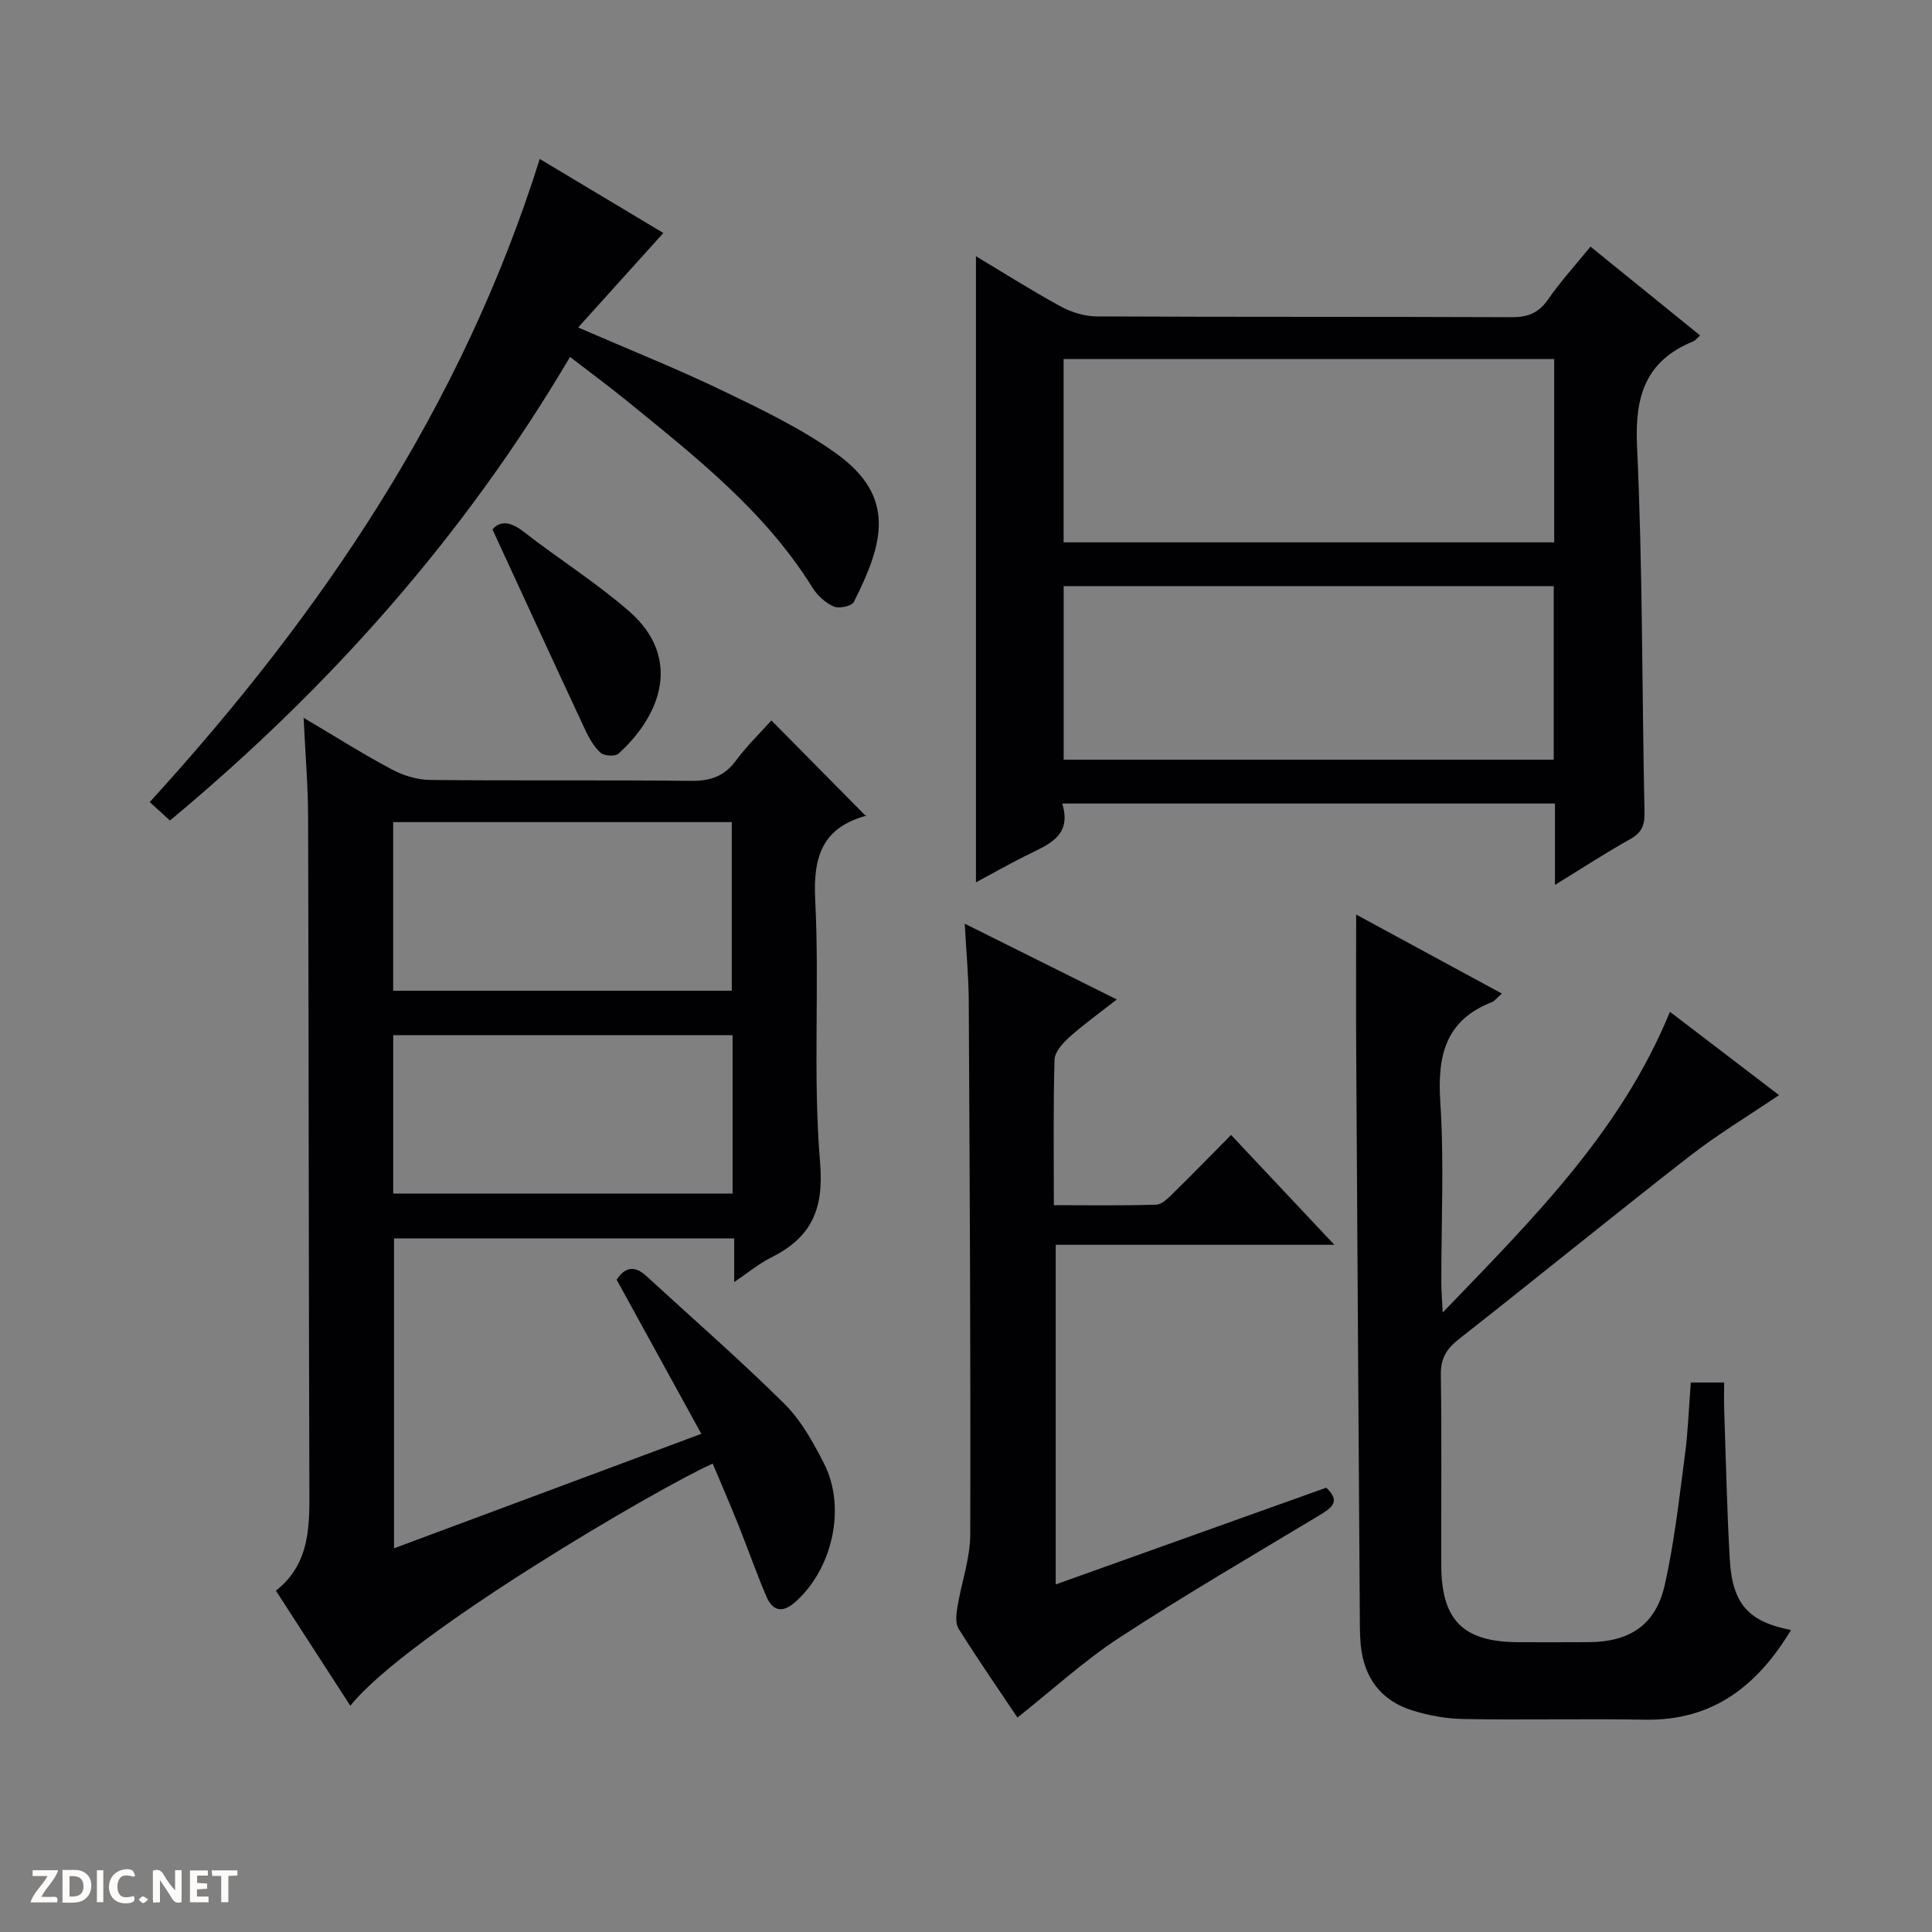
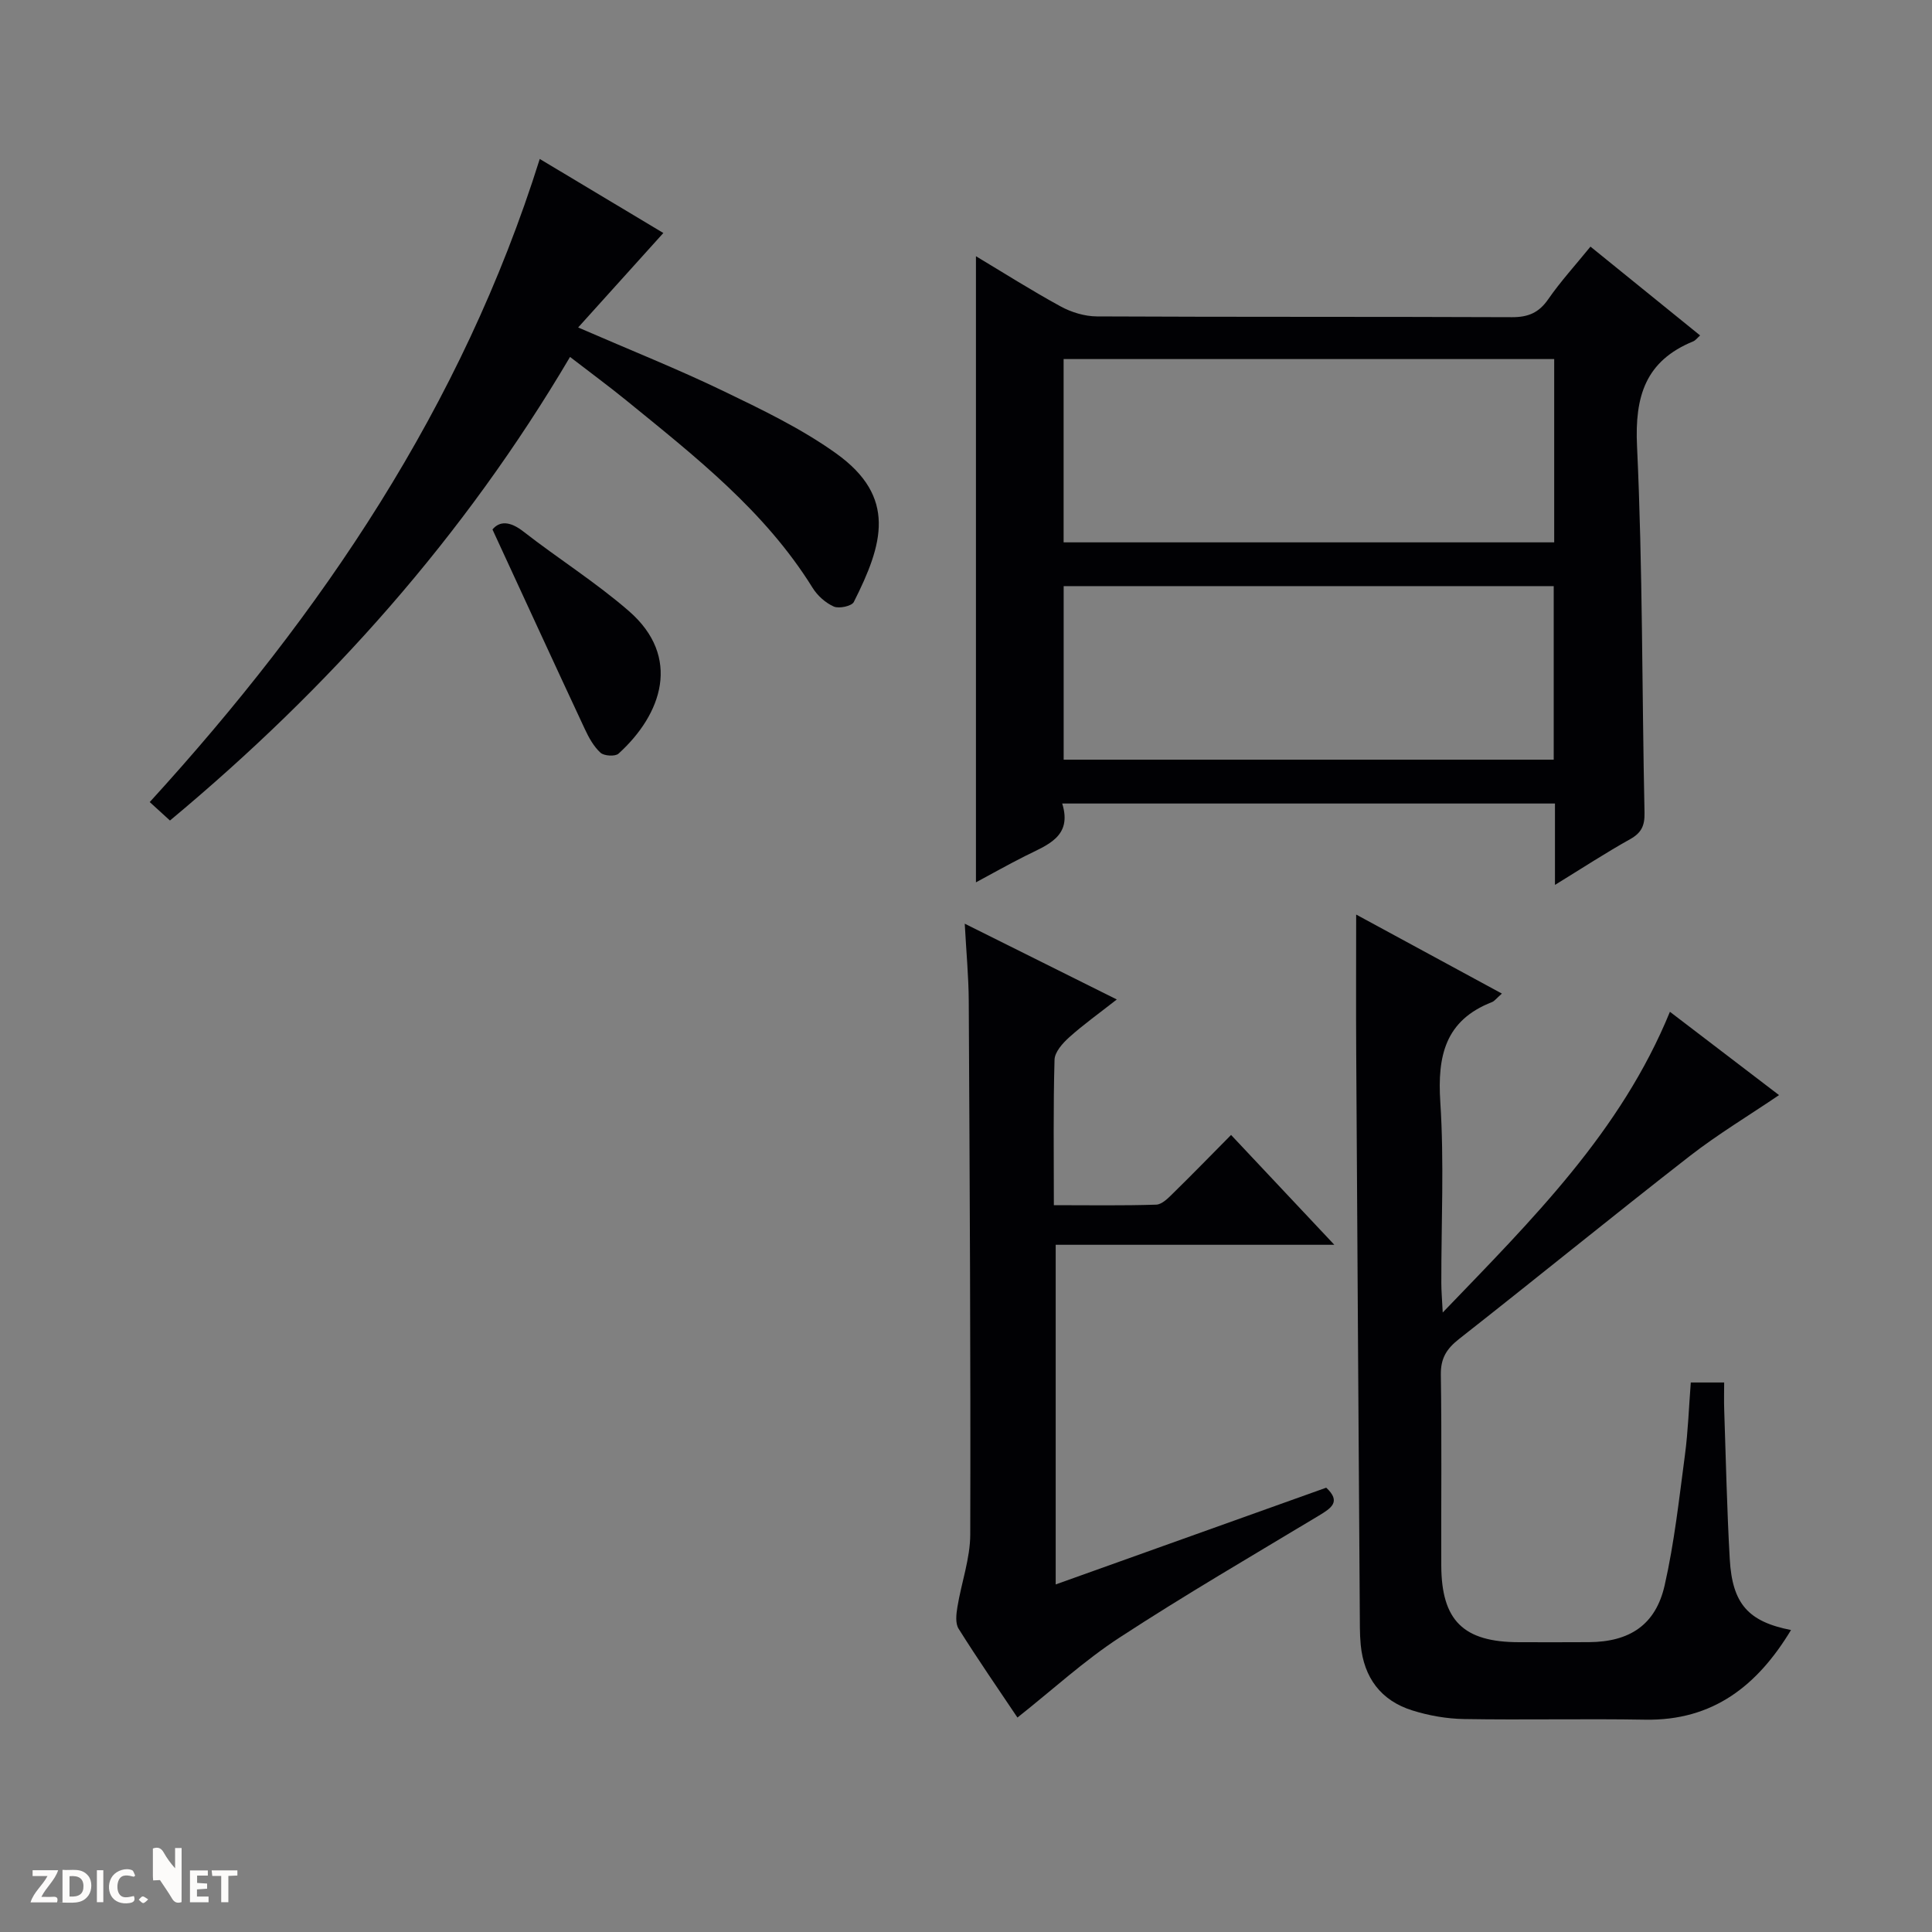
<svg xmlns="http://www.w3.org/2000/svg" enable-background="new 0 0 400 400" viewBox="0 0 400 400">
  <rect x="0" y="0" width="400" height="400" fill="#808080" stroke="none" />
  <g fill="#fcfbfa">
-     <path d="m37.59 393.81c-.92.31-1.52.05-2-.78-.7-1.2-1.52-2.34-2.47-3.78v4.59c-.55.03-.95.05-1.41.07-.03-.37-.06-.64-.06-.91 0-1.91 0-3.81 0-5.7 1.13-.41 1.77-.03 2.29.91.62 1.11 1.38 2.14 2.31 3.19v-4.2h1.35v6.61z" />
+     <path d="m37.59 393.81c-.92.31-1.52.05-2-.78-.7-1.2-1.52-2.34-2.47-3.78c-.55.03-.95.05-1.41.07-.03-.37-.06-.64-.06-.91 0-1.91 0-3.81 0-5.7 1.13-.41 1.77-.03 2.29.91.62 1.11 1.38 2.14 2.31 3.19v-4.2h1.35v6.61z" />
    <path d="m12.94 393.88v-6.75c1.9.19 3.93-.54 5.37 1.29.8 1.01.78 2.88.03 3.97-1.37 1.97-3.4 1.51-6.4 1.49m2.45-1.22c2.04.12 2.92-.58 2.89-2.21-.03-1.51-.98-2.19-2.89-2z" />
    <path d="m11.81 393.87h-5.49c.68-2.18 2.47-3.48 3.51-5.45h-3.08v-1.21h5.29c-.71 2.13-2.44 3.48-3.47 5.51.86 0 1.63.04 2.39-.01.79-.05 1.14.21.85 1.16" />
    <path d="m39.33 393.86v-6.61h3.7v1.07h-2.22v1.52c.68.04 1.34.09 2.07.13v1.07c-.72.05-1.38.09-2.1.14v1.48h2.4v1.19h-3.85z" />
    <path d="m27.71 388.56c-1.15-.3-2.46-.61-3.1.64-.37.73-.41 1.93-.06 2.67.63 1.35 1.99.93 3.17.68.35.94-.01 1.32-.93 1.46-1.62.25-3.05-.27-3.76-1.48-.73-1.24-.6-3.03.31-4.17.88-1.11 2.71-1.7 4-1.16.32.13.44.74.65 1.12-.1.08-.19.16-.28.24" />
    <path d="m49.15 387.24v1.07c-.59.02-1.17.05-1.87.08v5.44h-1.48v-5.44h-1.85c-.05-.4-.08-.73-.13-1.15z" />
    <path d="m20.06 387.21h1.33v6.62h-1.33z" />
    <path d="m30.68 393.25c-.39.38-.8.79-1.05.76-.32-.05-.6-.45-.9-.7.26-.24.51-.64.8-.67.29-.04.62.3 1.15.61" />
  </g>
-   <path d="m145.2 296.86c-6.03-10.98-11.68-21.26-17.53-31.91 1.52-2.31 3.45-3.24 6.13-.78 9.55 8.78 19.35 17.31 28.56 26.43 3.46 3.42 5.99 7.99 8.24 12.39 4.67 9.14 1.75 21.92-6 28.74-2.6 2.29-4.64 1.79-5.89-1.12-2.1-4.87-3.84-9.89-5.81-14.82-1.72-4.28-3.55-8.51-5.34-12.77-10.87 4.82-63.09 35.26-75.03 50.14-5.08-7.86-10.09-15.61-15.41-23.83 7.34-5.75 6.96-13.91 6.93-22.15-.15-45.99-.13-91.98-.26-137.97-.02-6.58-.58-13.15-.93-20.6 6.57 3.89 12.29 7.51 18.24 10.68 2.37 1.26 5.24 2.16 7.9 2.19 17.99.19 35.99-.02 53.99.19 4.03.05 6.95-.9 9.39-4.21 2.25-3.05 5.02-5.72 7.33-8.3 6.58 6.66 12.97 13.12 19.62 19.85.25-.62.19-.17.03-.13-9.06 2.47-11.04 8.4-10.58 17.4.92 18.12-.51 36.39 1.01 54.43.83 9.9-1.94 15.57-10.23 19.7-2.46 1.23-4.62 3.05-7.55 5.03 0-3.42 0-6.01 0-9.03-23.59 0-46.82 0-70.43 0v64.15c21-7.81 41.62-15.5 63.62-23.7zm-63.8-126.65v34.91h70.11c0-11.88 0-23.29 0-34.91-23.4 0-46.48 0-70.11 0zm70.27 44.12c-23.68 0-46.88 0-70.26 0v32.78h70.26c0-11.09 0-21.71 0-32.78z" fill="#010104" />
  <path d="m321.94 183.21c0-6.2 0-11.35 0-16.85-33.91 0-67.63 0-102.02 0 2.15 6.91-3.13 8.58-7.69 10.88-3.55 1.79-7.01 3.74-10.17 5.44 0-43.17 0-86.33 0-129.63 5.58 3.34 11.45 7.07 17.55 10.4 2.22 1.21 4.95 2.04 7.46 2.06 28.66.14 57.32.04 85.97.16 3.34.01 5.56-.91 7.49-3.7 2.54-3.67 5.58-7 8.76-10.91 7.58 6.14 15.01 12.16 22.7 18.39-.56.49-.93 1.02-1.44 1.23-9.87 4.05-12.11 11.35-11.62 21.7 1.18 25.27 1.01 50.59 1.55 75.89.06 2.71-.66 4.18-3.01 5.49-5.03 2.81-9.87 5.97-15.53 9.45zm-.16-108.87c-34.09 0-67.79 0-101.57 0v37.95h101.57c0-12.72 0-25.15 0-37.95zm-.1 82.94c0-12.19 0-24.07 0-35.93-34.02 0-67.71 0-101.46 0v35.93z" fill="#010104" />
  <path d="m310.95 205.71c-1.11.97-1.52 1.56-2.07 1.77-9.68 3.78-11.3 11.15-10.68 20.69.81 12.44.19 24.97.21 37.47 0 1.61.15 3.22.29 6.1 18.62-19.35 36.88-37.43 47.04-62.26 7.75 5.92 15.49 11.83 22.59 17.25-6.28 4.26-12.66 8.09-18.5 12.63-16.02 12.47-31.75 25.31-47.72 37.84-2.6 2.04-3.85 4-3.8 7.42.2 13.16.05 26.32.09 39.48.04 11.44 4.59 15.89 16.1 15.9 4.83 0 9.66.03 14.49-.01 8.4-.06 13.8-3.56 15.66-11.77 2.01-8.86 3-17.97 4.2-27 .65-4.9.81-9.86 1.21-14.99h6.91c0 1.84-.06 3.76.01 5.68.35 10.31.56 20.62 1.15 30.91.53 9.26 3.85 12.93 12.68 14.66-6.93 11.48-16.11 18.81-30.21 18.56-12.49-.22-24.99.08-37.48-.13-3.59-.06-7.3-.71-10.73-1.79-6.5-2.04-10.02-6.79-10.67-13.6-.11-1.16-.16-2.33-.17-3.49-.26-39.63-.53-79.26-.76-118.88-.06-9.46-.01-18.93-.01-28.8 9.6 5.19 19.55 10.59 30.17 16.36z" fill="#010104" />
  <path d="m210.65 355.6c-3.96-5.91-8.22-12.07-12.19-18.4-.7-1.12-.48-3.02-.24-4.48.82-5.03 2.65-10.03 2.66-15.05.1-36.82-.12-73.65-.31-110.47-.03-4.95-.5-9.91-.83-15.96 10.8 5.38 20.75 10.34 31.48 15.69-3.73 2.93-6.94 5.21-9.85 7.83-1.36 1.22-3 3.05-3.04 4.65-.28 9.8-.14 19.61-.14 30.11 7.31 0 14.26.12 21.19-.11 1.23-.04 2.55-1.42 3.58-2.44 3.9-3.82 7.71-7.74 11.92-11.99 7.17 7.62 13.97 14.86 21.38 22.74-19.58 0-38.44 0-57.69 0v70.32c18.76-6.71 37.3-13.34 56.01-20.03 3.13 2.9 1.05 4.23-1.52 5.78-13.82 8.32-27.77 16.44-41.27 25.25-7.34 4.79-13.86 10.8-21.14 16.56z" fill="#010104" />
  <path d="m118.02 73.9c-21.95 37.2-49.88 68.55-82.83 95.98-1.37-1.25-2.56-2.34-4.19-3.82 35.66-39.07 64.68-81.95 80.75-133.15 8.72 5.23 17.63 10.57 25.59 15.33-5.8 6.43-11.42 12.67-17.64 19.56 10.91 4.74 20.58 8.59 29.92 13.09 8.05 3.88 16.24 7.8 23.47 12.97 12.67 9.06 9.71 18.82 3.68 30.78-.43.85-3.05 1.42-4.14.94-1.72-.76-3.4-2.27-4.4-3.89-9.86-15.89-24.31-27.18-38.5-38.74-3.6-2.93-7.35-5.69-11.71-9.05z" fill="#010104" />
  <path d="m101.96 109.62c1.48-1.78 3.61-1.74 6.39.42 7.19 5.6 14.97 10.5 21.84 16.46 10.97 9.53 6.87 21.38-2.14 29.54-.69.62-2.99.48-3.73-.2-1.4-1.29-2.42-3.13-3.24-4.9-6.3-13.48-12.5-26.99-19.12-41.32z" fill="#010104" />
</svg>